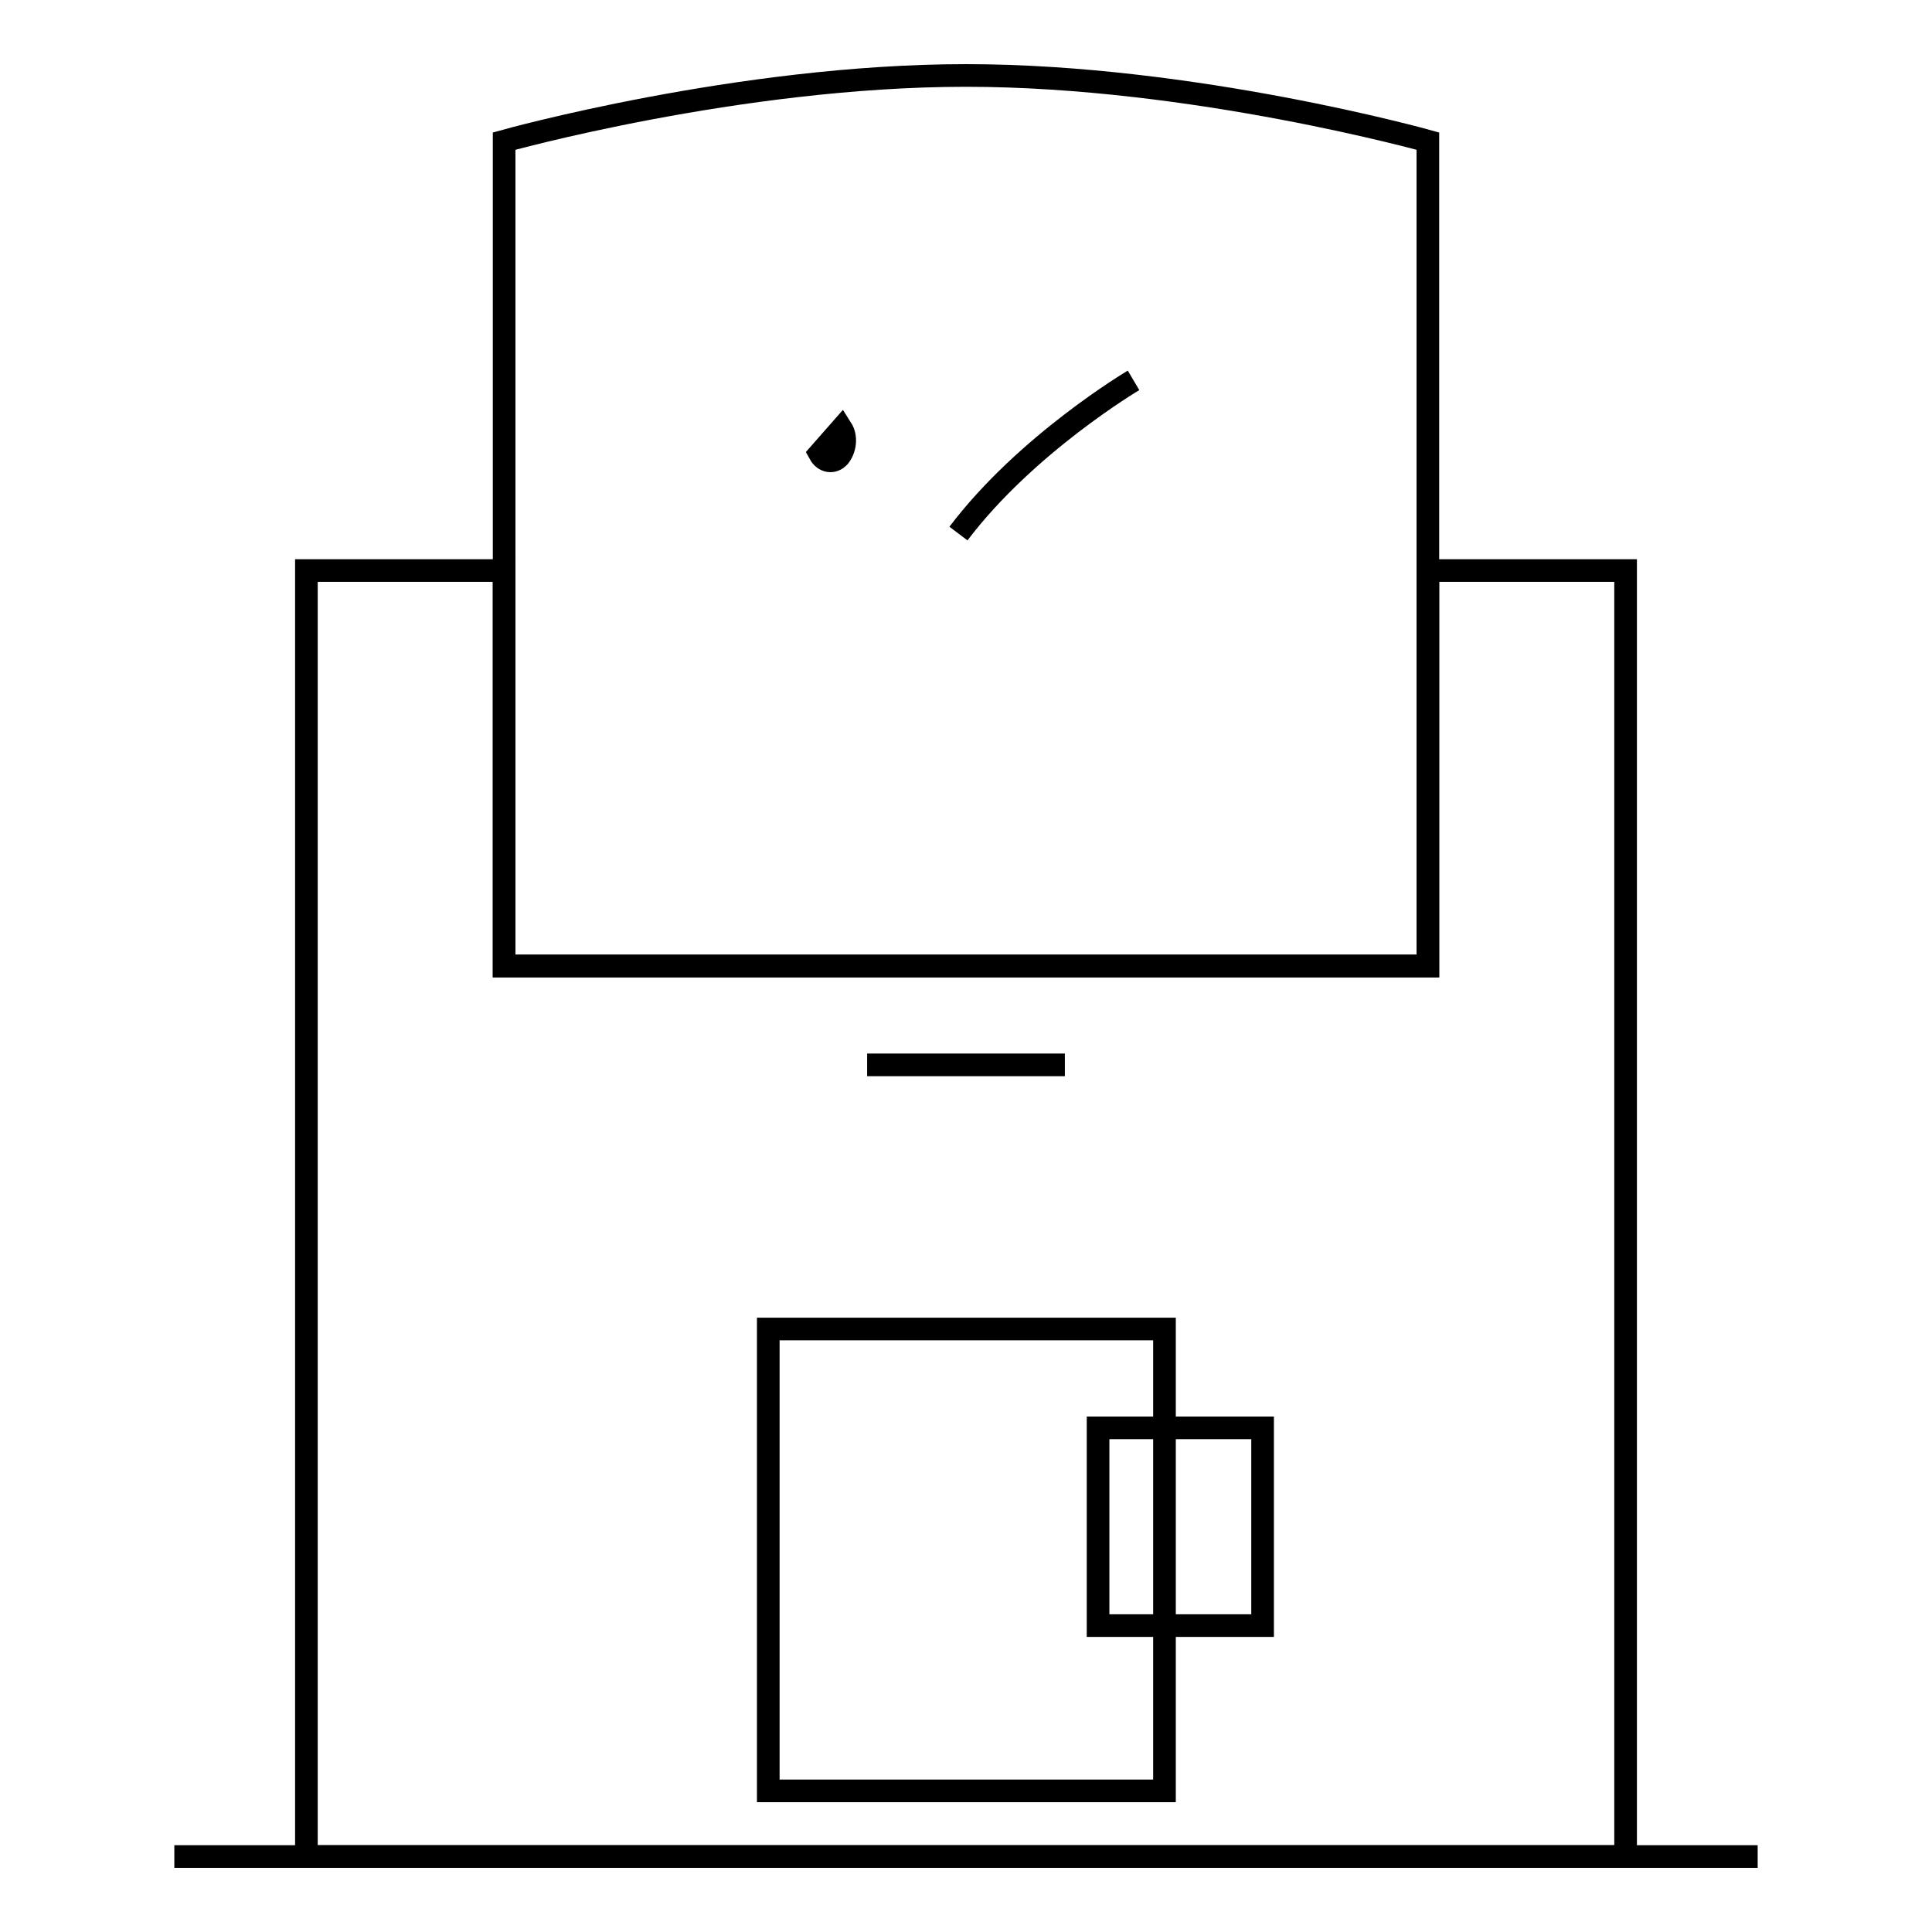
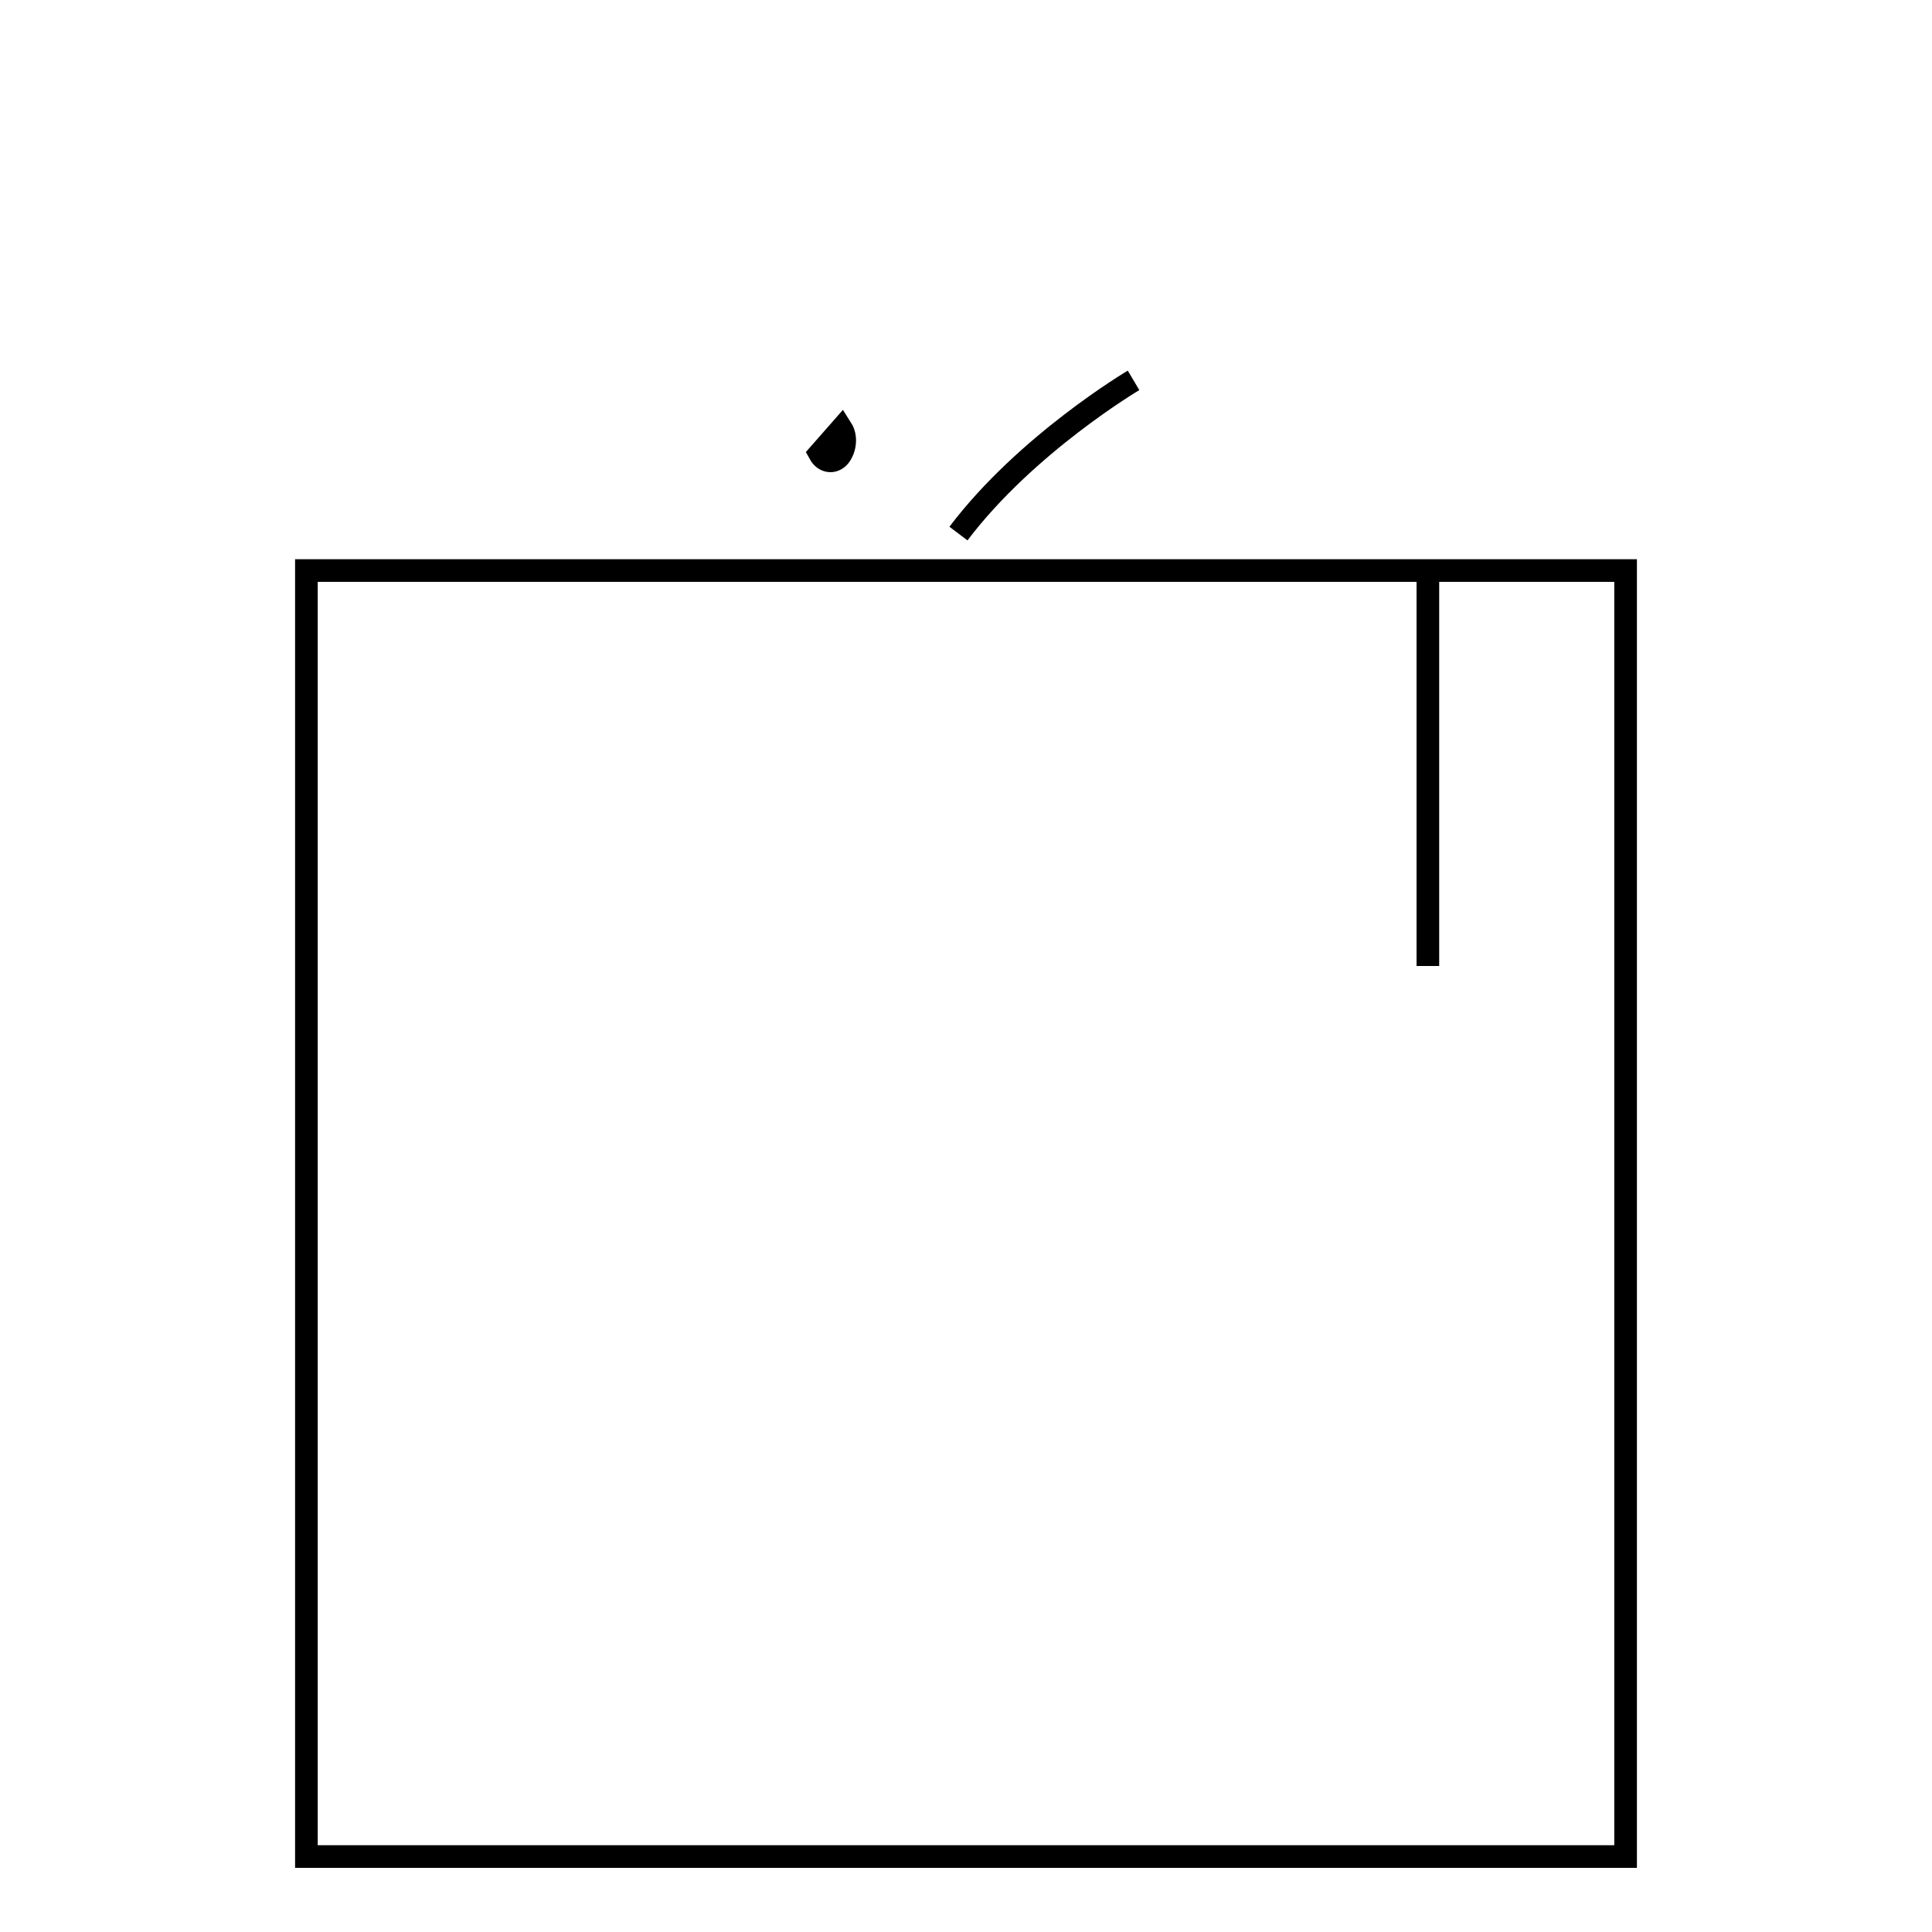
<svg xmlns="http://www.w3.org/2000/svg" version="1.1" x="0px" y="0px" viewBox="0 0 256 256" enable-background="new 0 0 256 256" xml:space="preserve">
  <g>
    <g>
-       <path stroke-width="3" fill-opacity="0" stroke="#000000" d="M23.1,246h209.8" />
-       <path stroke-width="3" fill-opacity="0" stroke="#000000" d="M66.8,75.6H40.6V246h174.8V75.6h-26.2V128H66.8V75.6z" />
-       <path stroke-width="3" fill-opacity="0" stroke="#000000" d="M66.8,18.7c0,0,31.1-8.7,61.2-8.7s61.2,8.7,61.2,8.7V128H66.8V18.7z" />
-       <path stroke-width="3" fill-opacity="0" stroke="#000000" d="M114.9,141.1h26.2" />
-       <path stroke-width="3" fill-opacity="0" stroke="#000000" d="M101.8,176.1h52.5v61.2h-52.5V176.1L101.8,176.1z" />
-       <path stroke-width="3" fill-opacity="0" stroke="#000000" d="M145.5,189.2h21.8v26.2h-21.8V189.2z" />
+       <path stroke-width="3" fill-opacity="0" stroke="#000000" d="M66.8,75.6H40.6V246h174.8V75.6h-26.2V128V75.6z" />
      <path stroke-width="3" fill-opacity="0" stroke="#000000" d="M111.5,56.8c0.7,1.1,0.5,2.7-0.3,3.7c-0.8,0.9-2,0.7-2.6-0.4l0,0L111.5,56.8z" />
      <path stroke-width="3" fill-opacity="0" stroke="#000000" d="M150.2,50.4c0,0-14.2,8.4-23.2,20.3" />
    </g>
  </g>
</svg>